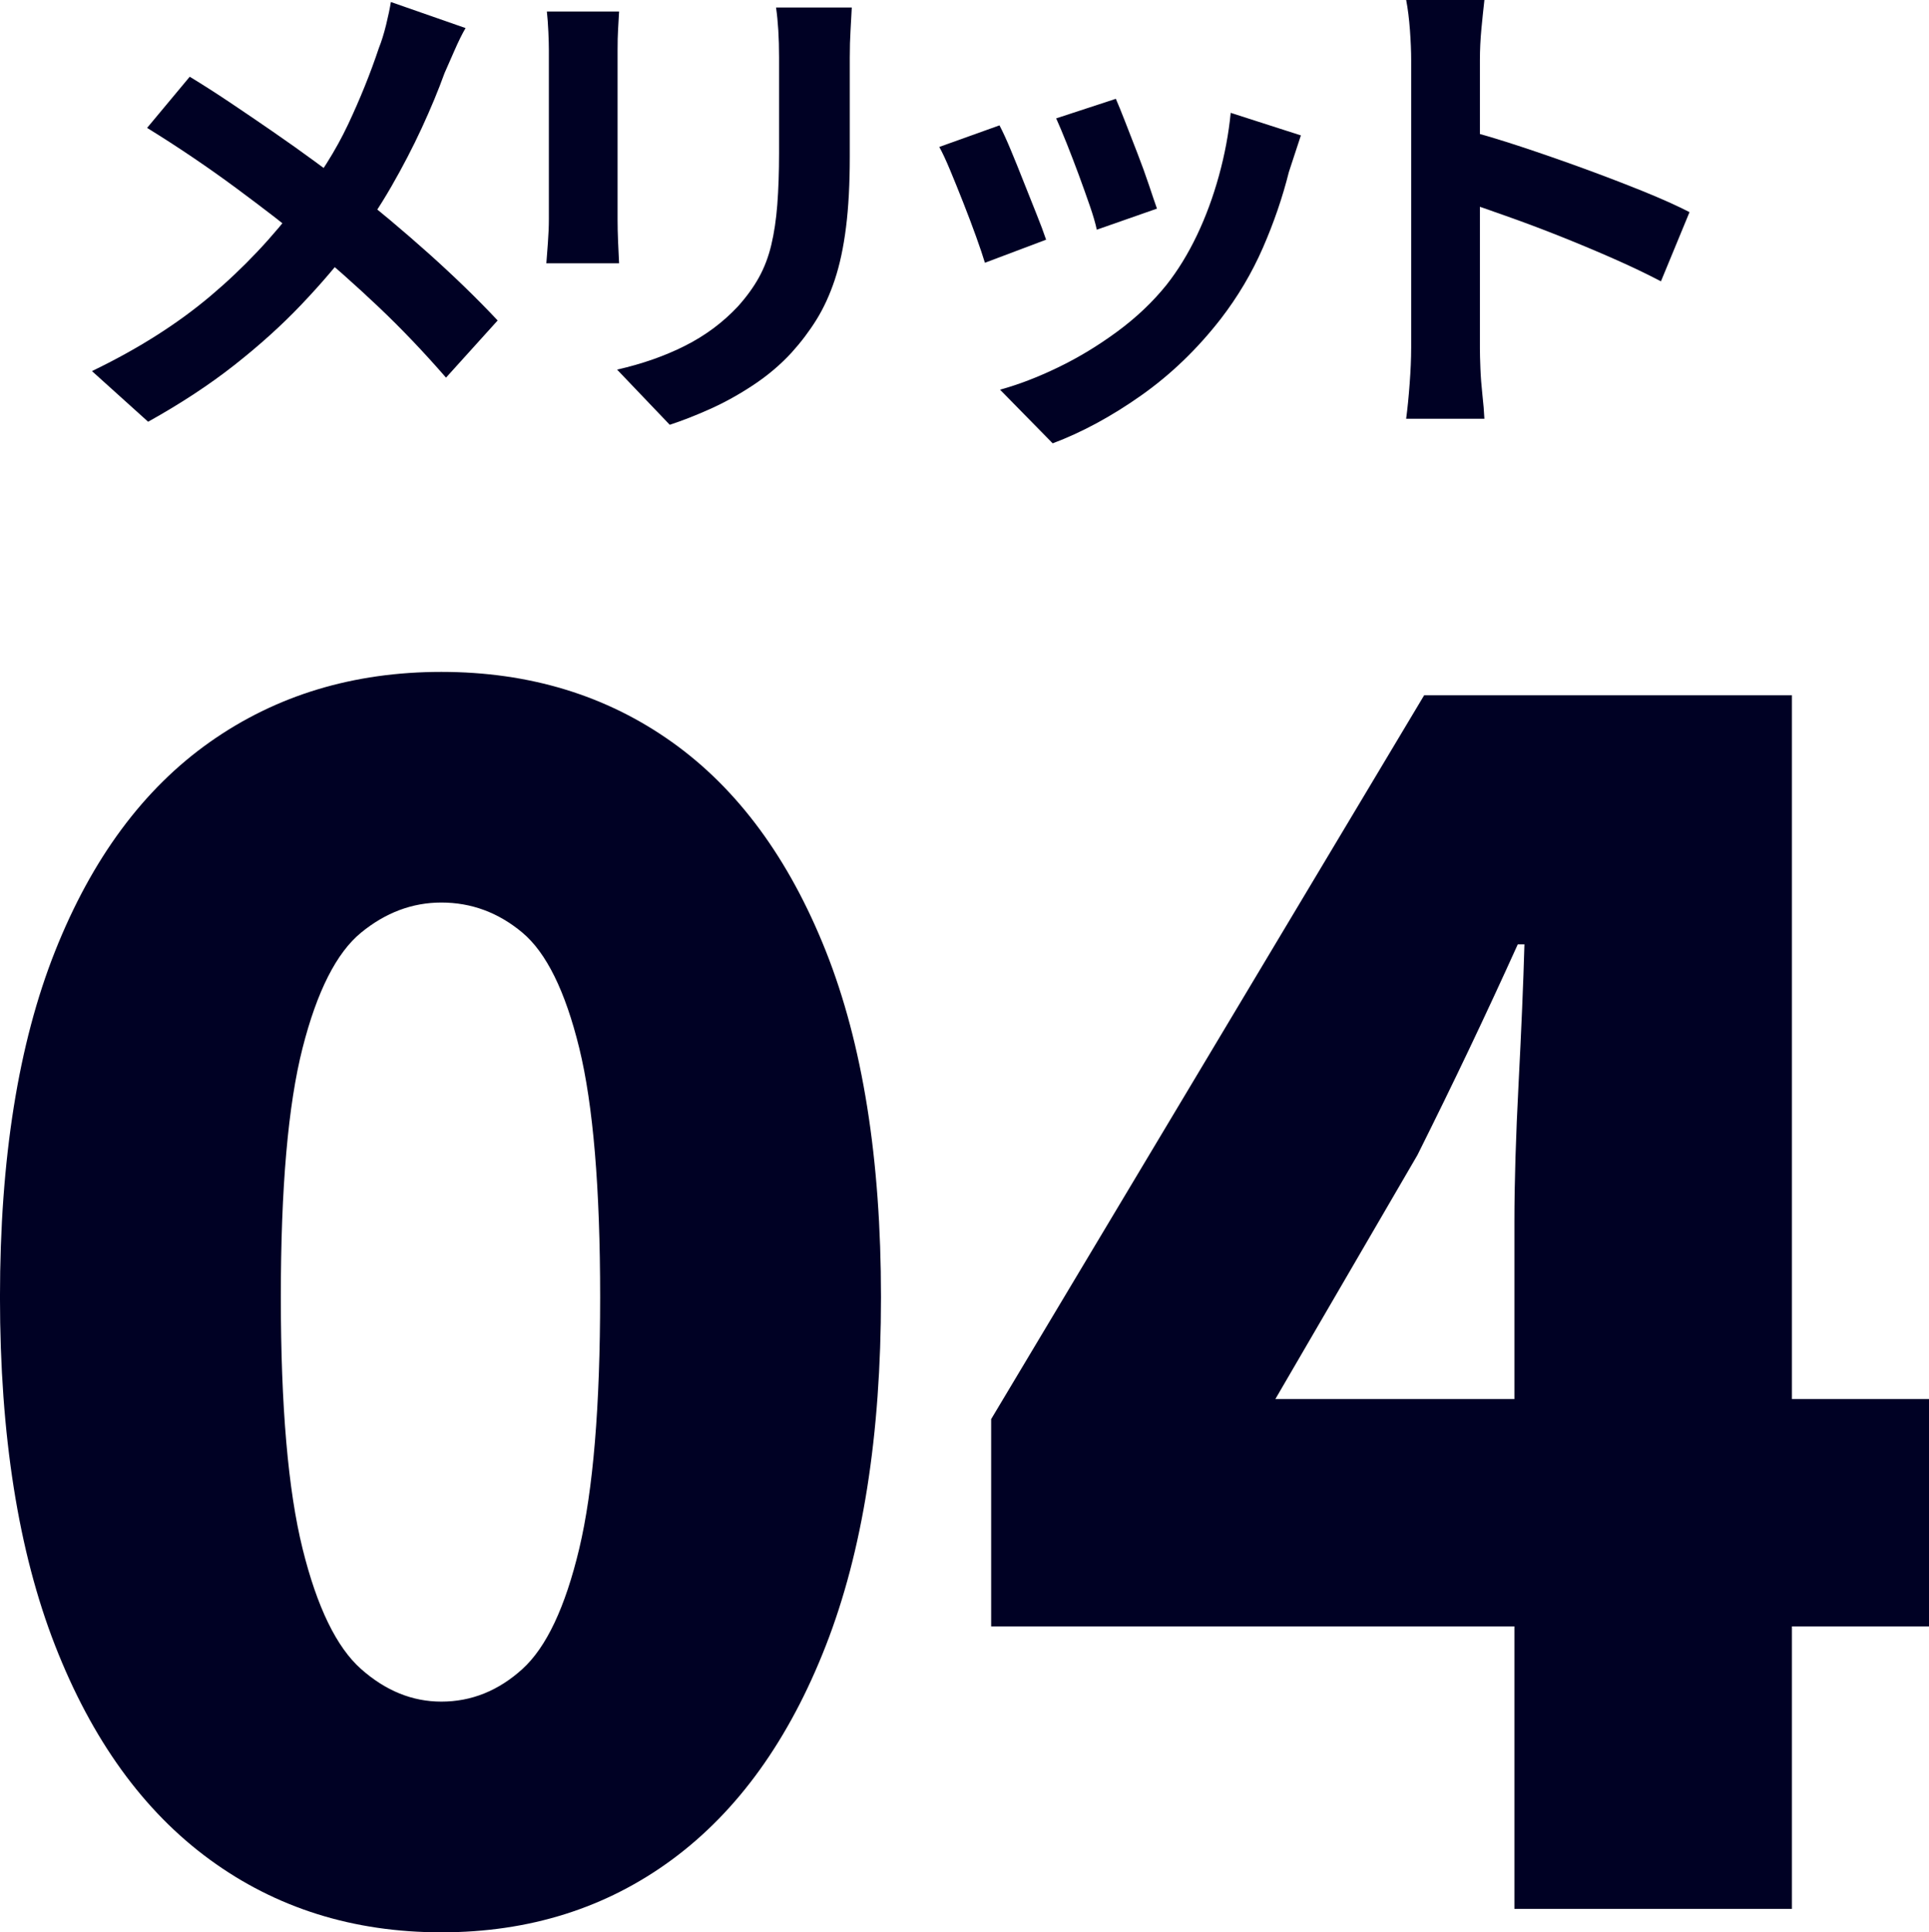
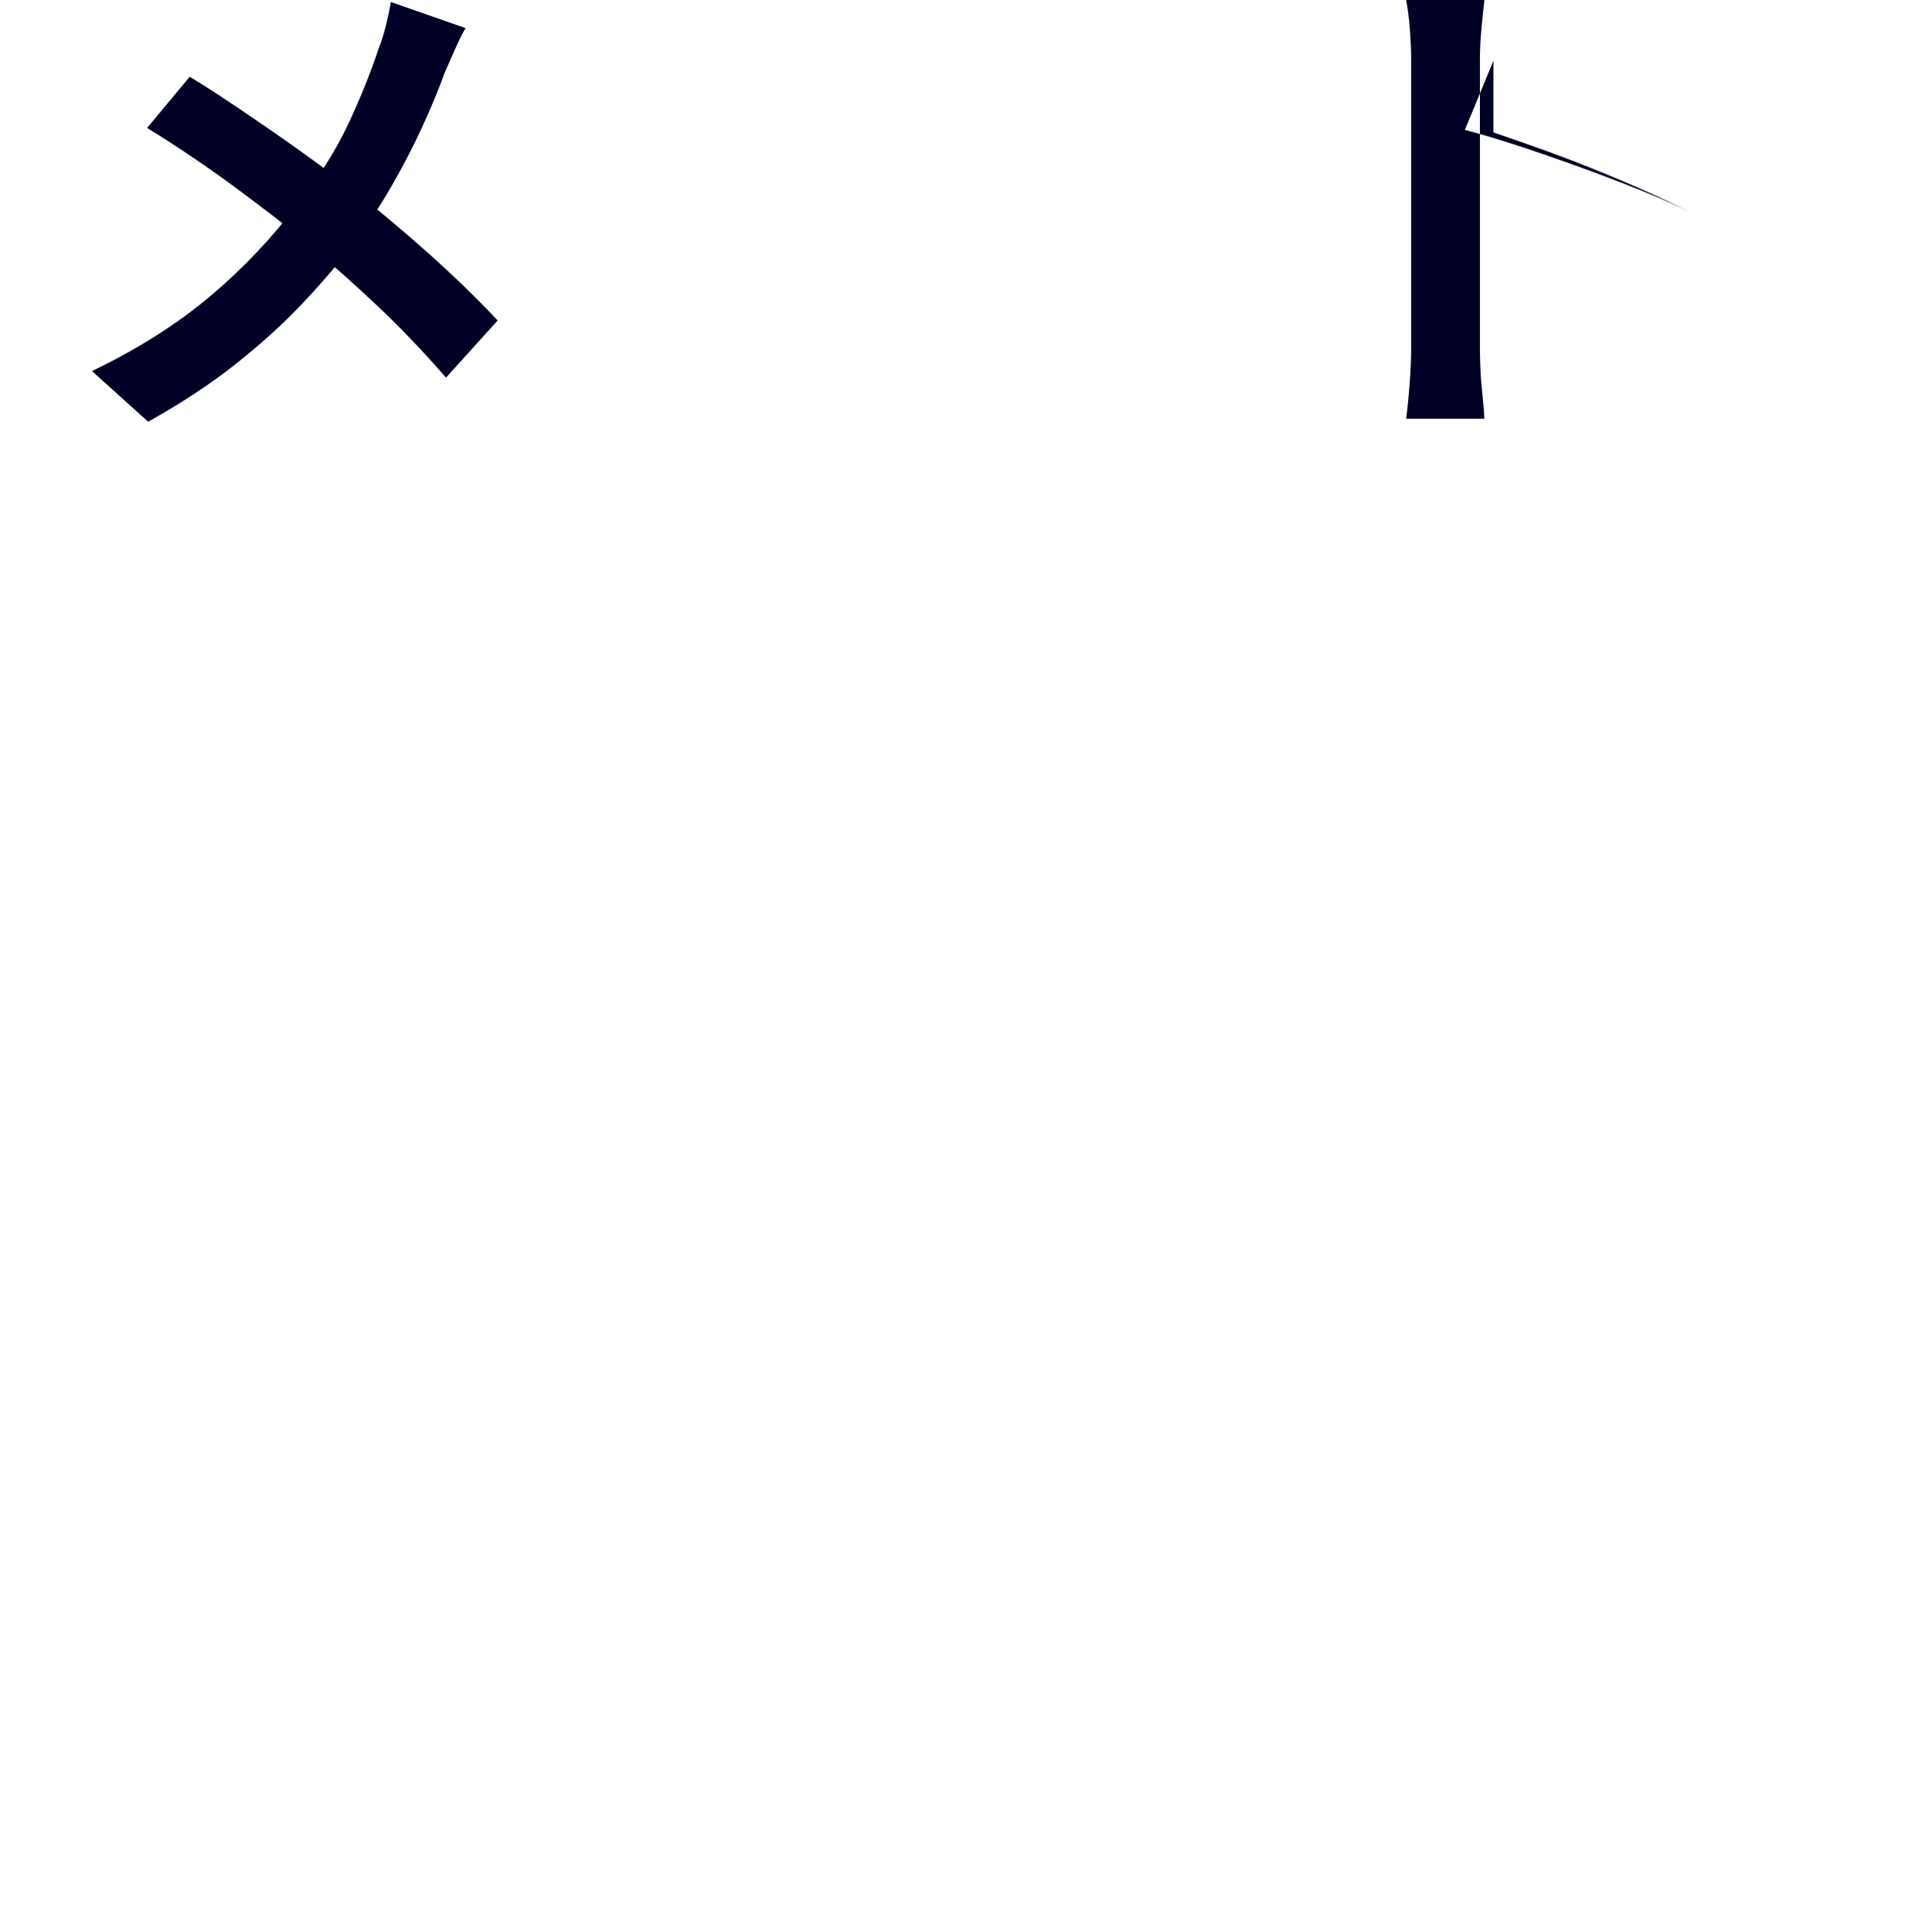
<svg xmlns="http://www.w3.org/2000/svg" id="_レイヤー_2" data-name="レイヤー_2" viewBox="0 0 104.097 104.281">
  <defs>
    <style>
      .cls-1 {
        fill: #000124;
      }
    </style>
  </defs>
  <g id="_レイヤー_1-2" data-name="レイヤー_1">
    <g>
      <g>
-         <path class="cls-1" d="M23.816,104.281c-4.752,0-8.917-1.308-12.495-3.924-3.579-2.616-6.36-6.464-8.345-11.547-1.984-5.082-2.977-11.352-2.977-18.81,0-7.457.992-13.681,2.977-18.674,1.984-4.991,4.766-8.75,8.345-11.277,3.578-2.526,7.743-3.789,12.495-3.789,4.75,0,8.899,1.263,12.449,3.789,3.548,2.526,6.315,6.286,8.3,11.277,1.984,4.993,2.977,11.218,2.977,18.674,0,7.458-.992,13.728-2.977,18.81-1.984,5.083-4.752,8.931-8.3,11.547-3.55,2.616-7.699,3.924-12.449,3.924ZM23.816,91.831c1.624,0,3.081-.586,4.375-1.759,1.293-1.173,2.314-3.338,3.067-6.495.751-3.158,1.128-7.683,1.128-13.578,0-5.894-.377-10.375-1.128-13.442-.753-3.067-1.774-5.142-3.067-6.225-1.294-1.083-2.751-1.624-4.375-1.624-1.565,0-3.009.541-4.331,1.624-1.323,1.083-2.376,3.158-3.157,6.225-.782,3.067-1.173,7.548-1.173,13.442,0,5.895.391,10.42,1.173,13.578.781,3.157,1.834,5.322,3.157,6.495,1.322,1.173,2.766,1.759,4.331,1.759Z" />
-         <path class="cls-1" d="M81.724,103.018v-37.078c0-2.104.075-4.601.226-7.488.149-2.887.255-5.382.315-7.488h-.36c-.843,1.865-1.714,3.744-2.616,5.639s-1.836,3.804-2.797,5.729l-7.668,13.171h35.273v12.269h-50.61v-11.187l23.366-39.063h19.847v65.496h-14.976Z" />
-       </g>
+         </g>
      <g>
        <path class="cls-1" d="M25.124,1.516c-.181.307-.379.708-.596,1.204-.217.497-.397.907-.541,1.231-.325.902-.731,1.881-1.218,2.937-.487,1.056-1.038,2.116-1.651,3.18-.613,1.065-1.29,2.084-2.029,3.058-.83,1.101-1.773,2.206-2.829,3.315-1.055,1.11-2.26,2.197-3.612,3.261-1.354,1.065-2.905,2.084-4.655,3.058l-3.031-2.733c2.472-1.191,4.601-2.539,6.387-4.046,1.787-1.506,3.384-3.198,4.791-5.075,1.1-1.389,1.979-2.783,2.639-4.181.658-1.398,1.213-2.774,1.664-4.127.145-.361.275-.78.393-1.259.117-.478.203-.888.257-1.231l4.033,1.408ZM10.238,4.141c.686.416,1.412.88,2.179,1.394s1.543,1.042,2.327,1.583c.785.541,1.534,1.074,2.247,1.597.712.524,1.357,1.001,1.935,1.435,1.443,1.137,2.851,2.319,4.223,3.545,1.37,1.227,2.606,2.427,3.707,3.6l-2.787,3.085c-1.191-1.371-2.4-2.639-3.627-3.803-1.227-1.164-2.553-2.341-3.979-3.532-.487-.415-1.046-.866-1.678-1.354-.632-.487-1.312-1.001-2.043-1.542-.731-.541-1.502-1.087-2.314-1.637-.812-.55-1.642-1.087-2.49-1.61l2.301-2.761Z" />
-         <path class="cls-1" d="M33.408.623c-.019.325-.036.645-.054.96-.019.316-.027.69-.027,1.124v9.147c0,.343.009.74.027,1.191.018.451.035.839.054,1.164h-3.925c.019-.252.045-.613.082-1.083.035-.469.054-.902.054-1.299V2.707c0-.252-.009-.582-.027-.988-.018-.406-.045-.771-.081-1.096h3.897ZM45.966.406c-.018.379-.04.79-.067,1.231-.027.442-.041.934-.041,1.475v5.359c0,1.443-.067,2.706-.203,3.789-.135,1.083-.338,2.03-.608,2.842-.271.812-.601,1.529-.988,2.152s-.834,1.213-1.339,1.772c-.596.65-1.282,1.231-2.058,1.746-.775.515-1.556.947-2.341,1.299s-1.512.636-2.179.853l-2.842-2.977c1.354-.307,2.575-.735,3.667-1.286,1.092-.55,2.044-1.258,2.855-2.125.469-.523.848-1.046,1.137-1.57.288-.523.51-1.105.663-1.746.153-.64.262-1.367.325-2.179.062-.812.095-1.741.095-2.788V3.112c0-.541-.014-1.033-.041-1.475-.027-.442-.067-.853-.122-1.231h4.087Z" />
-         <path class="cls-1" d="M53.937,6.766c.18.343.383.785.608,1.326.226.541.456,1.109.69,1.705.234.595.465,1.173.69,1.732.226.56.401,1.028.527,1.407l-3.302,1.245c-.108-.361-.267-.83-.474-1.407s-.438-1.187-.69-1.827c-.252-.64-.491-1.231-.717-1.772-.226-.541-.42-.956-.582-1.245l3.248-1.164ZM70.202,7.307c-.145.433-.267.803-.365,1.11-.1.307-.194.595-.284.866-.343,1.372-.812,2.738-1.407,4.101-.596,1.362-1.354,2.639-2.273,3.83-1.264,1.624-2.693,3-4.29,4.127-1.597,1.127-3.189,1.989-4.776,2.585l-2.842-2.896c.991-.271,2.038-.672,3.139-1.205,1.101-.532,2.165-1.177,3.194-1.935,1.028-.758,1.912-1.597,2.652-2.517.612-.776,1.158-1.665,1.637-2.666s.875-2.075,1.191-3.221c.315-1.146.527-2.277.636-3.396l3.789,1.218ZM60.215,5.332c.127.289.294.699.501,1.231s.429,1.101.663,1.705.442,1.177.623,1.719c.18.541.324.965.433,1.272l-3.248,1.137c-.072-.343-.198-.776-.379-1.299-.181-.523-.379-1.078-.595-1.665-.217-.586-.434-1.15-.649-1.691-.217-.541-.406-.992-.568-1.353l3.22-1.056Z" />
-         <path class="cls-1" d="M76.153,18.81V3.248c0-.469-.022-1.01-.067-1.624-.045-.613-.113-1.154-.203-1.624h4.222c-.054.469-.108.988-.162,1.556s-.081,1.132-.081,1.691v15.562c0,.253.009.609.027,1.069.018.46.054.934.107,1.421.055.487.091.92.108,1.299h-4.222c.072-.541.136-1.173.189-1.895.054-.722.081-1.353.081-1.895ZM79.05,7.01c.901.234,1.912.537,3.03.906,1.119.37,2.247.763,3.384,1.177,1.137.416,2.205.826,3.207,1.231,1.001.406,1.836.781,2.503,1.124l-1.542,3.735c-.758-.397-1.598-.798-2.518-1.205-.92-.406-1.854-.798-2.801-1.177s-1.877-.731-2.788-1.056-1.736-.613-2.476-.866v-3.87Z" />
+         <path class="cls-1" d="M76.153,18.81V3.248c0-.469-.022-1.01-.067-1.624-.045-.613-.113-1.154-.203-1.624h4.222c-.054.469-.108.988-.162,1.556s-.081,1.132-.081,1.691v15.562c0,.253.009.609.027,1.069.018.46.054.934.107,1.421.055.487.091.92.108,1.299h-4.222c.072-.541.136-1.173.189-1.895.054-.722.081-1.353.081-1.895ZM79.05,7.01c.901.234,1.912.537,3.03.906,1.119.37,2.247.763,3.384,1.177,1.137.416,2.205.826,3.207,1.231,1.001.406,1.836.781,2.503,1.124c-.758-.397-1.598-.798-2.518-1.205-.92-.406-1.854-.798-2.801-1.177s-1.877-.731-2.788-1.056-1.736-.613-2.476-.866v-3.87Z" />
      </g>
    </g>
  </g>
</svg>